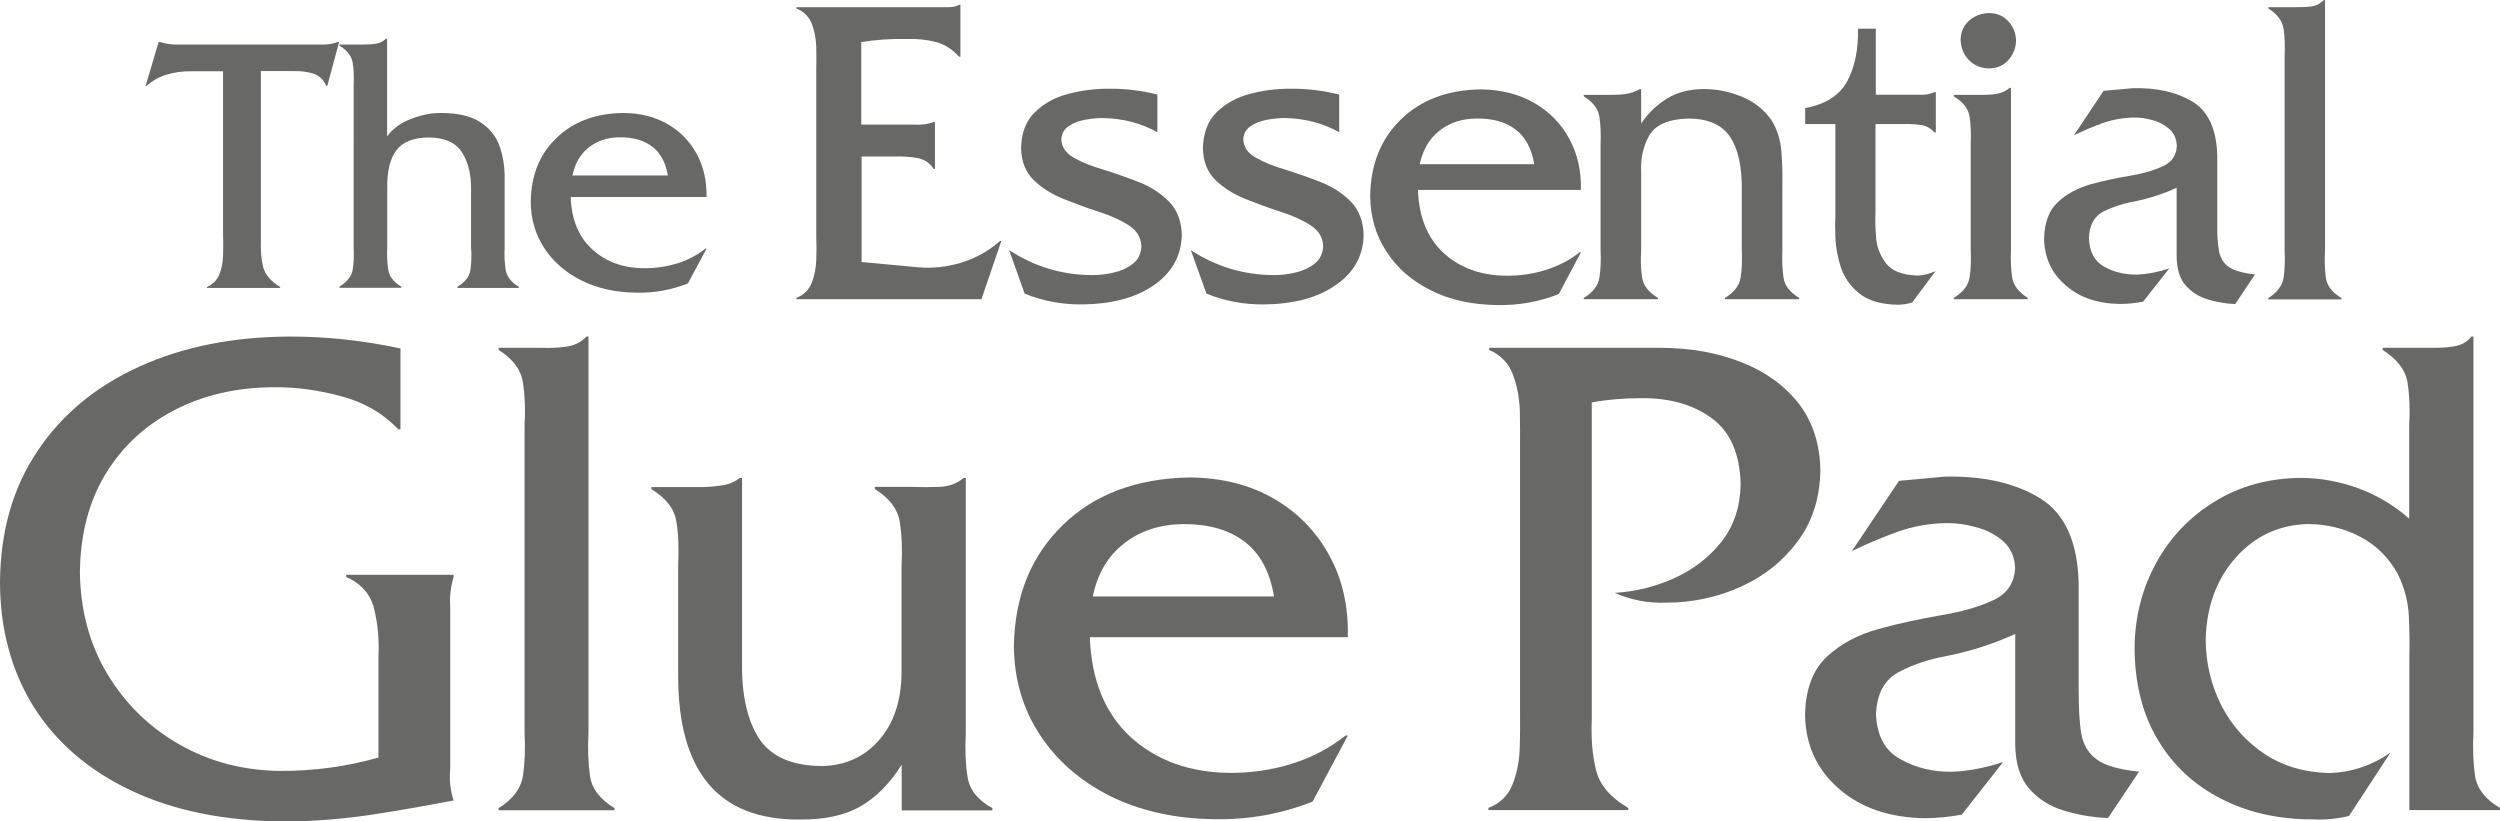
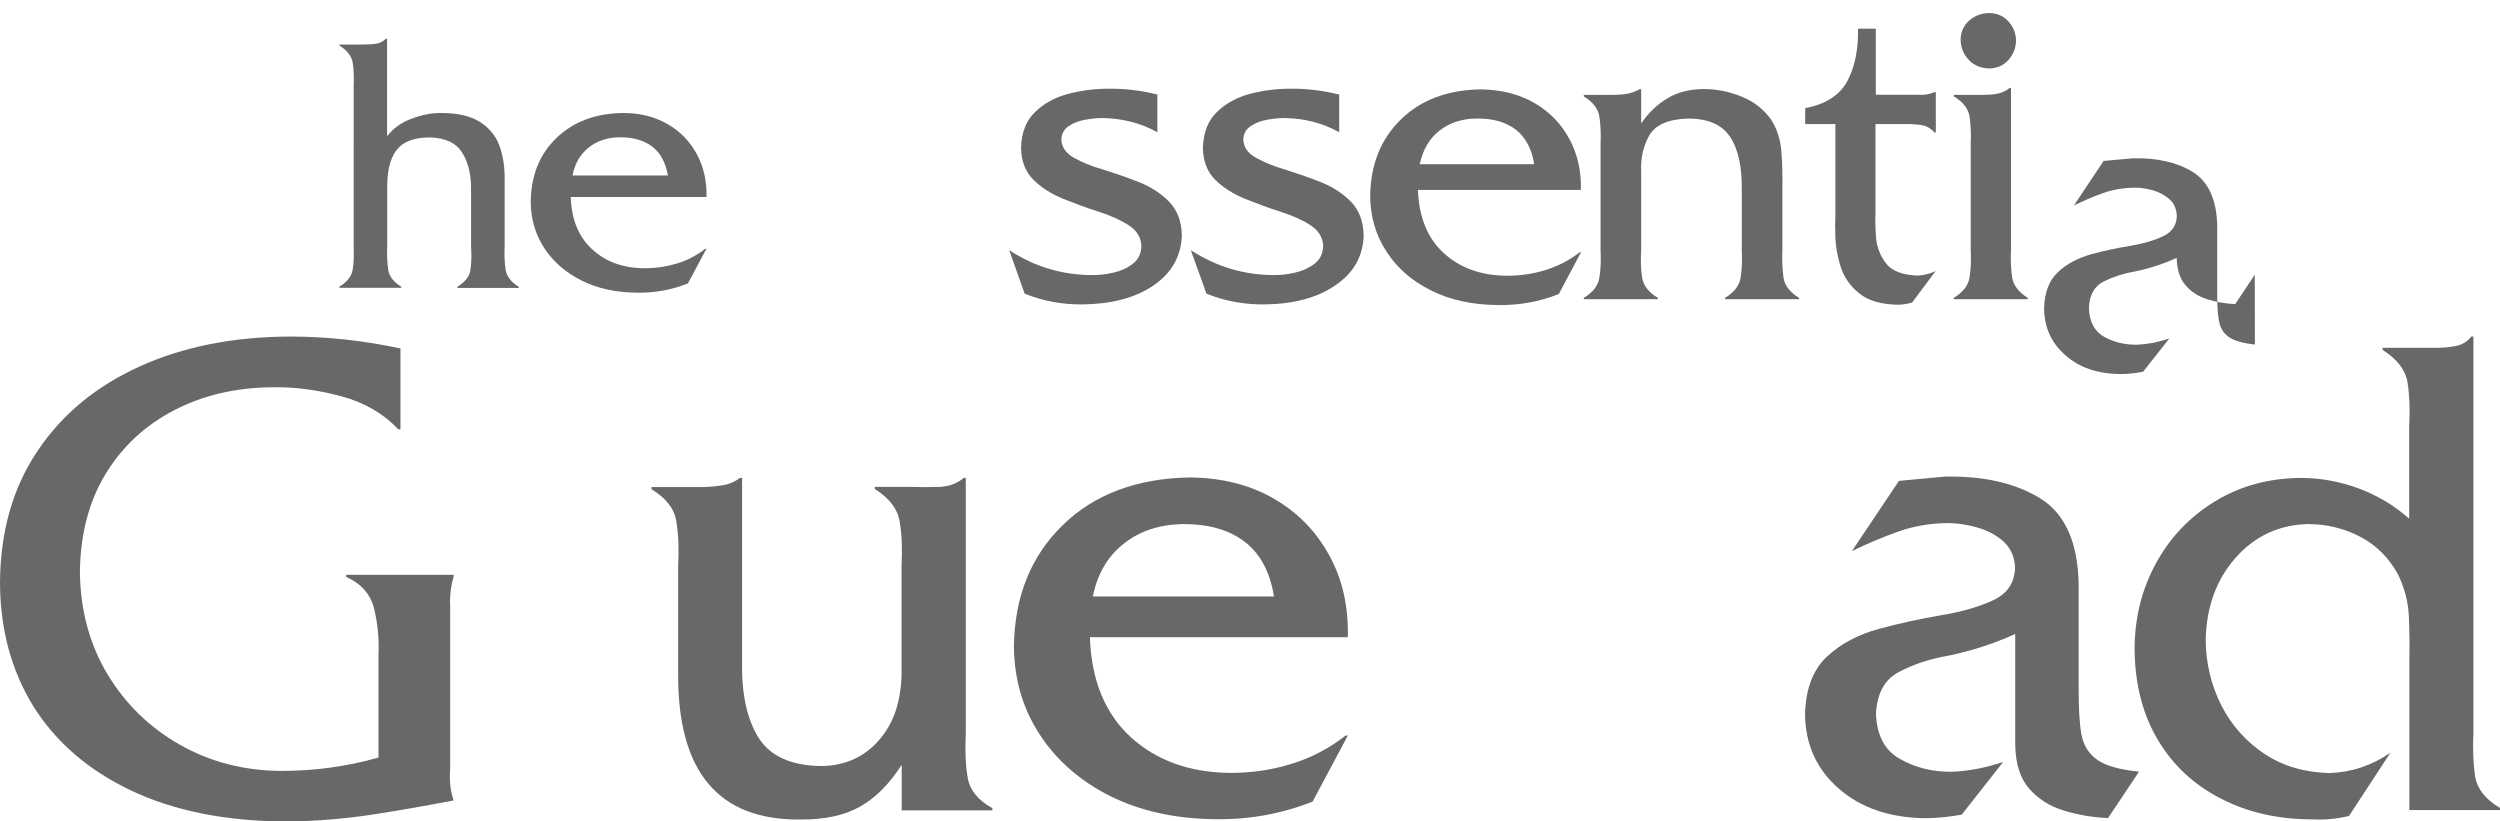
<svg xmlns="http://www.w3.org/2000/svg" id="_レイヤー_2" data-name="レイヤー 2" viewBox="0 0 153.32 50.38">
  <defs>
    <style>
      .cls-1 {
        fill: #686967;
      }
    </style>
  </defs>
  <g id="_レイヤー_1-2" data-name="レイヤー 1">
-     <path class="cls-1" d="M52.84,9.61v6.46l3.46.32c.91.08,1.8-.02,2.68-.29.88-.28,1.66-.71,2.35-1.32h.08l-1.22,3.57h-11.35v-.08c.45-.18.76-.48.94-.92.17-.43.26-.9.28-1.41.02-.51.02-.98,0-1.4V4.27c.01-.43.01-.9,0-1.41-.02-.51-.11-.98-.28-1.42-.18-.43-.49-.74-.94-.92v-.08h8.71c.23,0,.45,0,.67,0,.22,0,.42-.05.6-.14h.08v3.18h-.08c-.43-.47-.91-.78-1.46-.91-.54-.14-1.12-.2-1.76-.18-.96-.02-1.9.05-2.78.19v5.06h3.24c.46.03.85-.02,1.2-.16h.08v2.88h-.08c-.24-.38-.6-.61-1.06-.68-.46-.07-.92-.1-1.36-.08h-2.01Z" />
    <path class="cls-1" d="M70.98,5.8v2.31c-1.03-.57-2.14-.85-3.35-.87-.32,0-.67.03-1.06.1-.4.07-.73.19-1.02.39-.29.19-.44.46-.46.82.02.47.28.85.76,1.12.49.28,1.1.53,1.84.74.73.23,1.45.48,2.19.77.72.29,1.33.69,1.83,1.2.49.51.75,1.19.77,2.05-.04,1.28-.62,2.31-1.73,3.07-1.12.77-2.58,1.15-4.37,1.17-1.22.01-2.4-.2-3.54-.66l-.95-2.67c1.56,1.02,3.26,1.53,5.12,1.53.39,0,.81-.04,1.27-.15.46-.1.86-.28,1.19-.54.34-.26.51-.61.53-1.08-.02-.54-.28-.96-.77-1.28-.49-.32-1.09-.59-1.83-.83-.73-.23-1.45-.5-2.18-.79-.73-.3-1.34-.68-1.83-1.16-.49-.48-.75-1.13-.77-1.95.02-.95.31-1.7.87-2.23.55-.53,1.23-.9,2.05-1.11.81-.21,1.63-.31,2.43-.31,1.03-.01,2.03.11,3.02.36" />
    <path class="cls-1" d="M82.13,5.8v2.31c-1.02-.57-2.13-.85-3.34-.87-.32,0-.67.03-1.06.1-.39.07-.72.19-1.02.39-.29.19-.45.46-.46.82.02.47.27.85.77,1.12.49.28,1.1.53,1.83.74.72.23,1.45.48,2.18.77.72.29,1.33.69,1.83,1.2.49.51.75,1.19.77,2.05-.03,1.28-.61,2.31-1.74,3.07-1.11.77-2.57,1.15-4.36,1.17-1.22.01-2.4-.2-3.54-.66l-.96-2.67c1.56,1.02,3.27,1.53,5.12,1.53.38,0,.81-.04,1.27-.15.45-.1.85-.28,1.19-.54.34-.26.51-.61.54-1.08-.02-.54-.28-.96-.77-1.28-.48-.32-1.1-.59-1.83-.83-.73-.23-1.45-.5-2.18-.79-.73-.3-1.34-.68-1.83-1.16-.49-.48-.75-1.13-.77-1.95.03-.95.31-1.7.87-2.23.55-.53,1.23-.9,2.04-1.11.82-.21,1.62-.31,2.43-.31,1.02-.01,2.02.11,3.02.36" />
    <path class="cls-1" d="M96.95,11.65h-9.99c.06,1.67.59,2.97,1.59,3.88,1,.91,2.29,1.37,3.86,1.38.82,0,1.61-.11,2.37-.35.77-.24,1.46-.59,2.1-1.09h.08l-1.36,2.56c-1.2.48-2.45.7-3.76.68-1.55-.02-2.92-.31-4.08-.9-1.17-.58-2.08-1.37-2.73-2.38-.66-1.01-.99-2.14-1-3.42.03-1.93.65-3.48,1.88-4.68,1.22-1.2,2.87-1.82,4.92-1.85,1.25.02,2.34.3,3.26.83.93.54,1.65,1.27,2.15,2.2.5.92.75,1.98.71,3.16M87.07,10.07h7.02c-.15-.95-.54-1.66-1.13-2.12-.6-.46-1.39-.69-2.38-.68-.92,0-1.69.26-2.31.75-.62.49-1.01,1.18-1.2,2.04" />
    <path class="cls-1" d="M97.13,5.82h1.61c.3,0,.62-.01.92-.05.32-.04.61-.14.9-.3h.09v2.1c.46-.67.99-1.17,1.61-1.54.6-.37,1.35-.56,2.22-.57.78,0,1.56.15,2.32.46.76.31,1.37.78,1.82,1.42.37.57.57,1.22.63,1.96.06.74.07,1.44.06,2.11v3.94c-.03.63,0,1.19.07,1.68.07.49.4.9.96,1.24v.08h-4.55v-.08c.56-.34.89-.76.96-1.25.08-.49.1-1.05.07-1.67v-3.67c.02-1.45-.22-2.55-.72-3.29-.49-.74-1.35-1.12-2.58-1.12-1.2.04-1.99.38-2.37,1.03-.37.66-.54,1.4-.5,2.24v4.81c-.04.63-.02,1.19.06,1.68.08.49.4.9.97,1.24v.08h-4.55v-.08c.57-.34.89-.77.96-1.26.08-.49.1-1.05.07-1.68v-6.48c.03-.63,0-1.18-.07-1.68-.07-.5-.4-.91-.96-1.26v-.08Z" />
    <path class="cls-1" d="M115.02,7.62v5.44c-.02.38-.01.86.03,1.45.04.6.24,1.14.6,1.62.36.49,1.02.74,1.97.77.38-.02.74-.11,1.09-.28l-1.44,1.93c-.28.09-.57.13-.87.14-1.04-.02-1.83-.25-2.38-.7-.55-.44-.92-.98-1.13-1.61-.2-.63-.31-1.24-.33-1.82-.02-.58-.02-1.01,0-1.29v-5.66h-1.85v-.98c1.25-.23,2.11-.79,2.58-1.65.46-.86.68-1.93.66-3.22h1.09v4.05h2.56c.39.03.73-.02,1.04-.16h.08v2.48h-.08c-.23-.27-.53-.43-.88-.47-.36-.05-.72-.06-1.09-.05h-1.63Z" />
    <path class="cls-1" d="M119.83,5.82h1.66c.32,0,.63-.01.94-.06.31-.05.59-.18.82-.37h.08v9.93c-.03.63,0,1.19.07,1.69.08.49.4.91.96,1.26v.08h-4.54v-.08c.57-.35.89-.76.97-1.26.08-.5.1-1.06.07-1.69v-6.5c.03-.63,0-1.19-.07-1.67-.08-.49-.4-.9-.97-1.24v-.08ZM123.64,2.48c-.01.47-.17.86-.47,1.2-.3.34-.69.5-1.16.52-.51-.01-.94-.18-1.26-.52-.33-.33-.5-.76-.51-1.28.02-.48.21-.87.55-1.16.35-.29.74-.43,1.22-.44.47.01.86.18,1.16.51.3.32.46.72.47,1.18" />
-     <path class="cls-1" d="M138.28,16.85l-1.2,1.8c-.61-.03-1.18-.13-1.72-.3-.54-.17-.99-.46-1.33-.86-.34-.39-.52-.96-.54-1.68v-4.3c-.81.38-1.68.66-2.61.85-.69.12-1.32.33-1.88.61-.56.29-.87.84-.89,1.64.03.83.34,1.41.94,1.75.6.33,1.27.49,2.03.48.65-.03,1.3-.16,1.96-.38l-1.61,2.04c-.47.09-.94.14-1.42.14-1.4-.02-2.51-.41-3.35-1.16-.85-.74-1.28-1.69-1.3-2.84.02-1,.31-1.75.85-2.25.54-.51,1.22-.86,2.01-1.09.81-.22,1.61-.39,2.41-.52.81-.14,1.48-.33,2.02-.59.55-.25.83-.67.85-1.24-.02-.43-.16-.78-.45-1.03-.29-.26-.63-.44-1.03-.55-.4-.11-.78-.17-1.13-.16-.68.01-1.32.12-1.91.33-.59.21-1.19.47-1.79.76l1.82-2.73,1.77-.16c1.5-.04,2.73.24,3.69.83.96.59,1.47,1.69,1.51,3.3v4.08c-.01.71.02,1.29.1,1.73.07.45.28.79.61,1.02.33.23.87.38,1.6.46" />
-     <path class="cls-1" d="M139.12.44h1.65c.32,0,.64,0,.95-.04.31-.04.57-.17.79-.39h.08v15.33c-.04.63-.01,1.19.05,1.69.06.49.39.91.96,1.25v.08h-4.49v-.08c.54-.34.86-.76.94-1.25.07-.5.09-1.06.06-1.69V3.46c.03-.62.01-1.19-.06-1.68-.07-.49-.39-.92-.94-1.26v-.08Z" />
-     <path class="cls-1" d="M16,4.37v10.35c-.02.64.02,1.2.14,1.66.12.46.47.87,1.04,1.22v.06h-4.49v-.06c.37-.16.62-.42.76-.77.15-.36.22-.75.23-1.17.01-.43.02-.81,0-1.16V4.37h-1.99c-.49,0-.98.06-1.45.2-.48.14-.89.38-1.25.7h-.06l.8-2.7h.06c.28.09.56.14.86.16h9.03c.39.02.74-.04,1.05-.16h.07l-.73,2.7h-.06c-.16-.38-.43-.64-.81-.76-.37-.11-.76-.16-1.14-.15h-2.05Z" />
+     <path class="cls-1" d="M138.28,16.85l-1.2,1.8c-.61-.03-1.18-.13-1.72-.3-.54-.17-.99-.46-1.33-.86-.34-.39-.52-.96-.54-1.68c-.81.38-1.68.66-2.61.85-.69.12-1.32.33-1.88.61-.56.29-.87.84-.89,1.64.03.83.34,1.41.94,1.75.6.33,1.27.49,2.03.48.65-.03,1.3-.16,1.96-.38l-1.61,2.04c-.47.09-.94.14-1.42.14-1.4-.02-2.51-.41-3.35-1.16-.85-.74-1.28-1.69-1.3-2.84.02-1,.31-1.75.85-2.25.54-.51,1.22-.86,2.01-1.09.81-.22,1.61-.39,2.41-.52.81-.14,1.48-.33,2.02-.59.55-.25.83-.67.85-1.24-.02-.43-.16-.78-.45-1.03-.29-.26-.63-.44-1.03-.55-.4-.11-.78-.17-1.13-.16-.68.01-1.32.12-1.91.33-.59.21-1.19.47-1.79.76l1.82-2.73,1.77-.16c1.5-.04,2.73.24,3.69.83.96.59,1.47,1.69,1.51,3.3v4.08c-.01.71.02,1.29.1,1.73.07.45.28.79.61,1.02.33.23.87.38,1.6.46" />
    <path class="cls-1" d="M20.81,2.73h1.48c.27,0,.52-.01.77-.05.24-.04.45-.14.61-.31h.07v5.99c.37-.49.87-.85,1.5-1.08.63-.24,1.24-.36,1.83-.35,1.04,0,1.83.2,2.4.57.56.37.96.86,1.17,1.47.22.62.32,1.3.31,2.04v4.13c-.03.52,0,.99.06,1.41.07.41.34.76.81,1.04v.07h-3.77v-.07c.47-.29.75-.63.8-1.04.06-.41.08-.88.04-1.41v-3.44c.02-.94-.16-1.72-.54-2.33-.37-.6-1.04-.92-2-.94-.98,0-1.66.27-2.05.8s-.57,1.31-.55,2.32v3.58c-.03.52,0,.99.06,1.41.06.41.33.76.8,1.04v.07h-3.79v-.07c.47-.29.74-.63.81-1.04.07-.41.08-.88.06-1.41V5.25c.02-.53.01-.99-.06-1.4-.07-.42-.34-.76-.81-1.05v-.06Z" />
    <path class="cls-1" d="M43.33,12.08h-8.33c.05,1.39.49,2.46,1.33,3.22.83.76,1.9,1.15,3.21,1.15.69,0,1.35-.1,1.98-.29.64-.2,1.22-.5,1.74-.91h.07l-1.14,2.13c-1,.4-2.04.59-3.13.57-1.29-.01-2.43-.26-3.4-.75-.97-.48-1.73-1.15-2.28-1.98-.54-.84-.83-1.78-.83-2.85.02-1.61.54-2.91,1.57-3.9,1.03-1,2.39-1.52,4.1-1.54,1.03,0,1.94.23,2.72.68.77.44,1.36,1.05,1.79,1.83.42.78.62,1.65.6,2.64M35.1,10.76h5.86c-.14-.79-.45-1.38-.95-1.76-.5-.39-1.16-.58-1.98-.58-.77,0-1.42.22-1.93.63-.52.42-.85.99-.99,1.71" />
-     <path class="cls-1" d="M91.29,21.33h10.48c1.88,0,3.56.3,5.04.89,1.48.58,2.65,1.44,3.52,2.55.85,1.12,1.29,2.49,1.31,4.1-.03,1.66-.48,3.09-1.37,4.3-.89,1.21-2.05,2.15-3.48,2.8-1.43.65-2.98.99-4.62.99-1.09.04-2.14-.16-3.14-.6,1.26-.08,2.47-.37,3.65-.9,1.16-.53,2.13-1.27,2.89-2.23.76-.96,1.15-2.13,1.18-3.51-.04-1.88-.63-3.24-1.77-4.07-1.14-.84-2.59-1.25-4.35-1.23-1.03,0-2.03.08-3.01.26v19.44c-.05,1.2.04,2.25.27,3.14.23.89.88,1.66,1.97,2.29v.13h-8.58v-.13c.72-.28,1.21-.76,1.48-1.44.27-.68.42-1.43.44-2.24.03-.8.03-1.55.02-2.21v-16.25c.01-.67,0-1.41-.01-2.21-.03-.81-.17-1.55-.43-2.24-.26-.69-.75-1.19-1.45-1.5v-.13Z" />
    <path class="cls-1" d="M131.18,47.33l-1.9,2.84c-.96-.04-1.87-.2-2.74-.47-.86-.26-1.56-.72-2.11-1.35-.54-.63-.82-1.52-.84-2.66v-6.81c-1.3.59-2.67,1.04-4.14,1.34-1.09.19-2.08.51-2.97.98-.9.46-1.37,1.32-1.43,2.6.06,1.31.54,2.24,1.5,2.76.94.53,2,.79,3.2.77,1.03-.05,2.06-.25,3.1-.6l-2.54,3.23c-.75.14-1.49.21-2.24.22-2.21-.03-3.98-.65-5.32-1.83s-2.02-2.68-2.05-4.51c.03-1.57.48-2.76,1.33-3.56.86-.8,1.93-1.37,3.2-1.71,1.27-.35,2.55-.62,3.82-.84,1.27-.21,2.33-.52,3.19-.92.86-.4,1.3-1.06,1.34-1.97-.02-.69-.27-1.23-.72-1.64-.46-.4-1-.69-1.64-.86-.63-.18-1.23-.26-1.78-.26-1.08.01-2.09.19-3.03.52-.94.34-1.88.73-2.84,1.2l2.89-4.31,2.8-.26c2.37-.05,4.32.39,5.84,1.32,1.53.93,2.32,2.68,2.38,5.23v6.46c0,1.13.04,2.05.16,2.75.12.7.45,1.23.97,1.6.52.37,1.37.61,2.54.73" />
    <path class="cls-1" d="M146.13,21.33h2.93c.51.01.99-.01,1.44-.09.45-.07.81-.27,1.06-.6h.13v24.3c-.05,1-.01,1.89.1,2.66.13.78.64,1.43,1.53,1.95v.13h-5.56v-9.22c.02-.87.01-1.75-.03-2.66-.04-.9-.27-1.75-.66-2.56-.56-1.03-1.33-1.8-2.32-2.32-.99-.52-2.07-.78-3.23-.78-1.77.05-3.24.74-4.42,2.07-1.17,1.33-1.78,2.99-1.83,5.01.01,1.47.34,2.82.97,4.06.63,1.23,1.53,2.22,2.66,2.97,1.14.75,2.48,1.13,3.99,1.16,1.35-.05,2.58-.47,3.71-1.25l-2.54,3.88c-.73.18-1.47.25-2.25.21-2.11,0-3.99-.43-5.62-1.28-1.64-.84-2.92-2.03-3.85-3.59-.93-1.55-1.41-3.41-1.43-5.56,0-1.96.46-3.73,1.33-5.31.87-1.58,2.07-2.83,3.61-3.77,1.53-.93,3.28-1.42,5.27-1.43,1.22,0,2.4.23,3.55.65,1.14.43,2.17,1.04,3.08,1.85v-5.69c.06-.99.02-1.88-.1-2.65-.12-.77-.63-1.44-1.53-2.01v-.13Z" />
    <path class="cls-1" d="M24.56,21.37v4.96h-.13c-.92-.97-2.1-1.66-3.51-2.03-1.41-.38-2.79-.57-4.16-.55-2.26.01-4.28.48-6.06,1.4-1.78.92-3.19,2.22-4.22,3.91-1.03,1.69-1.55,3.7-1.58,6.03.03,2.33.59,4.42,1.68,6.24,1.1,1.83,2.58,3.28,4.43,4.33,1.85,1.06,3.93,1.6,6.22,1.62,2.02,0,4.01-.26,5.98-.82v-6.21c.05-1.02-.04-1.98-.26-2.89-.21-.9-.79-1.56-1.72-1.98v-.13h6.59v.13c-.17.55-.25,1.17-.21,1.86v9.91c-.06.67,0,1.31.21,1.94-1.72.33-3.43.63-5.13.89-1.71.25-3.43.39-5.17.4-3.7-.02-6.84-.65-9.46-1.89-2.61-1.23-4.61-2.95-6-5.15C.7,41.14,0,38.59,0,35.68c.03-3.11.79-5.78,2.3-8.02,1.5-2.25,3.59-3.97,6.25-5.18,2.66-1.21,5.75-1.83,9.25-1.84,2.27,0,4.53.25,6.76.73" />
-     <path class="cls-1" d="M30.59,21.33h2.62c.51.02,1.01,0,1.52-.07.49-.07.91-.27,1.24-.62h.12v24.27c-.05.99-.02,1.88.09,2.66.11.79.61,1.45,1.51,1.99v.13h-7.11v-.13c.87-.54,1.37-1.2,1.49-1.99.12-.78.15-1.67.1-2.66v-18.79c.06-.99.02-1.88-.1-2.67-.12-.78-.62-1.44-1.49-1.99v-.13Z" />
    <path class="cls-1" d="M53.68,29.86h2.19c.58.02,1.17.02,1.75,0,.59-.03,1.08-.21,1.48-.55h.13v15.69c-.05.99-.02,1.88.11,2.65.12.78.62,1.42,1.52,1.91v.14h-5.56v-2.8c-.75,1.18-1.6,2.03-2.56,2.57-.96.54-2.17.8-3.65.79-5.04.05-7.54-2.94-7.5-8.96v-6.64c.05-.99.02-1.88-.11-2.67-.12-.79-.63-1.44-1.53-1.99v-.13h2.8c.49.01.97-.02,1.44-.09.48-.06.87-.22,1.18-.47h.14v11.25c-.04,2.01.31,3.57,1.02,4.7.73,1.13,2.01,1.7,3.85,1.72,1.44-.02,2.62-.55,3.52-1.58.9-1.02,1.36-2.37,1.39-4.07v-6.63c.05-1.01.02-1.91-.11-2.69-.12-.78-.63-1.46-1.53-2.02v-.13Z" />
    <path class="cls-1" d="M82.66,39.08h-15.82c.09,2.65.94,4.69,2.51,6.13,1.58,1.44,3.62,2.17,6.11,2.19,1.3,0,2.55-.18,3.76-.56,1.21-.37,2.31-.95,3.3-1.73h.14l-2.16,4.05c-1.9.75-3.88,1.11-5.95,1.08-2.46-.02-4.61-.5-6.47-1.42-1.84-.93-3.29-2.19-4.32-3.78-1.04-1.59-1.56-3.39-1.58-5.41.05-3.05,1.04-5.52,2.99-7.42,1.93-1.89,4.53-2.87,7.79-2.93,1.97.02,3.69.45,5.16,1.3,1.47.85,2.6,2.01,3.4,3.48.81,1.46,1.18,3.13,1.14,5M67.02,36.58h11.11c-.24-1.5-.84-2.62-1.79-3.35-.95-.73-2.2-1.09-3.76-1.09-1.46.02-2.68.42-3.67,1.21-.99.78-1.61,1.86-1.89,3.23" />
  </g>
</svg>